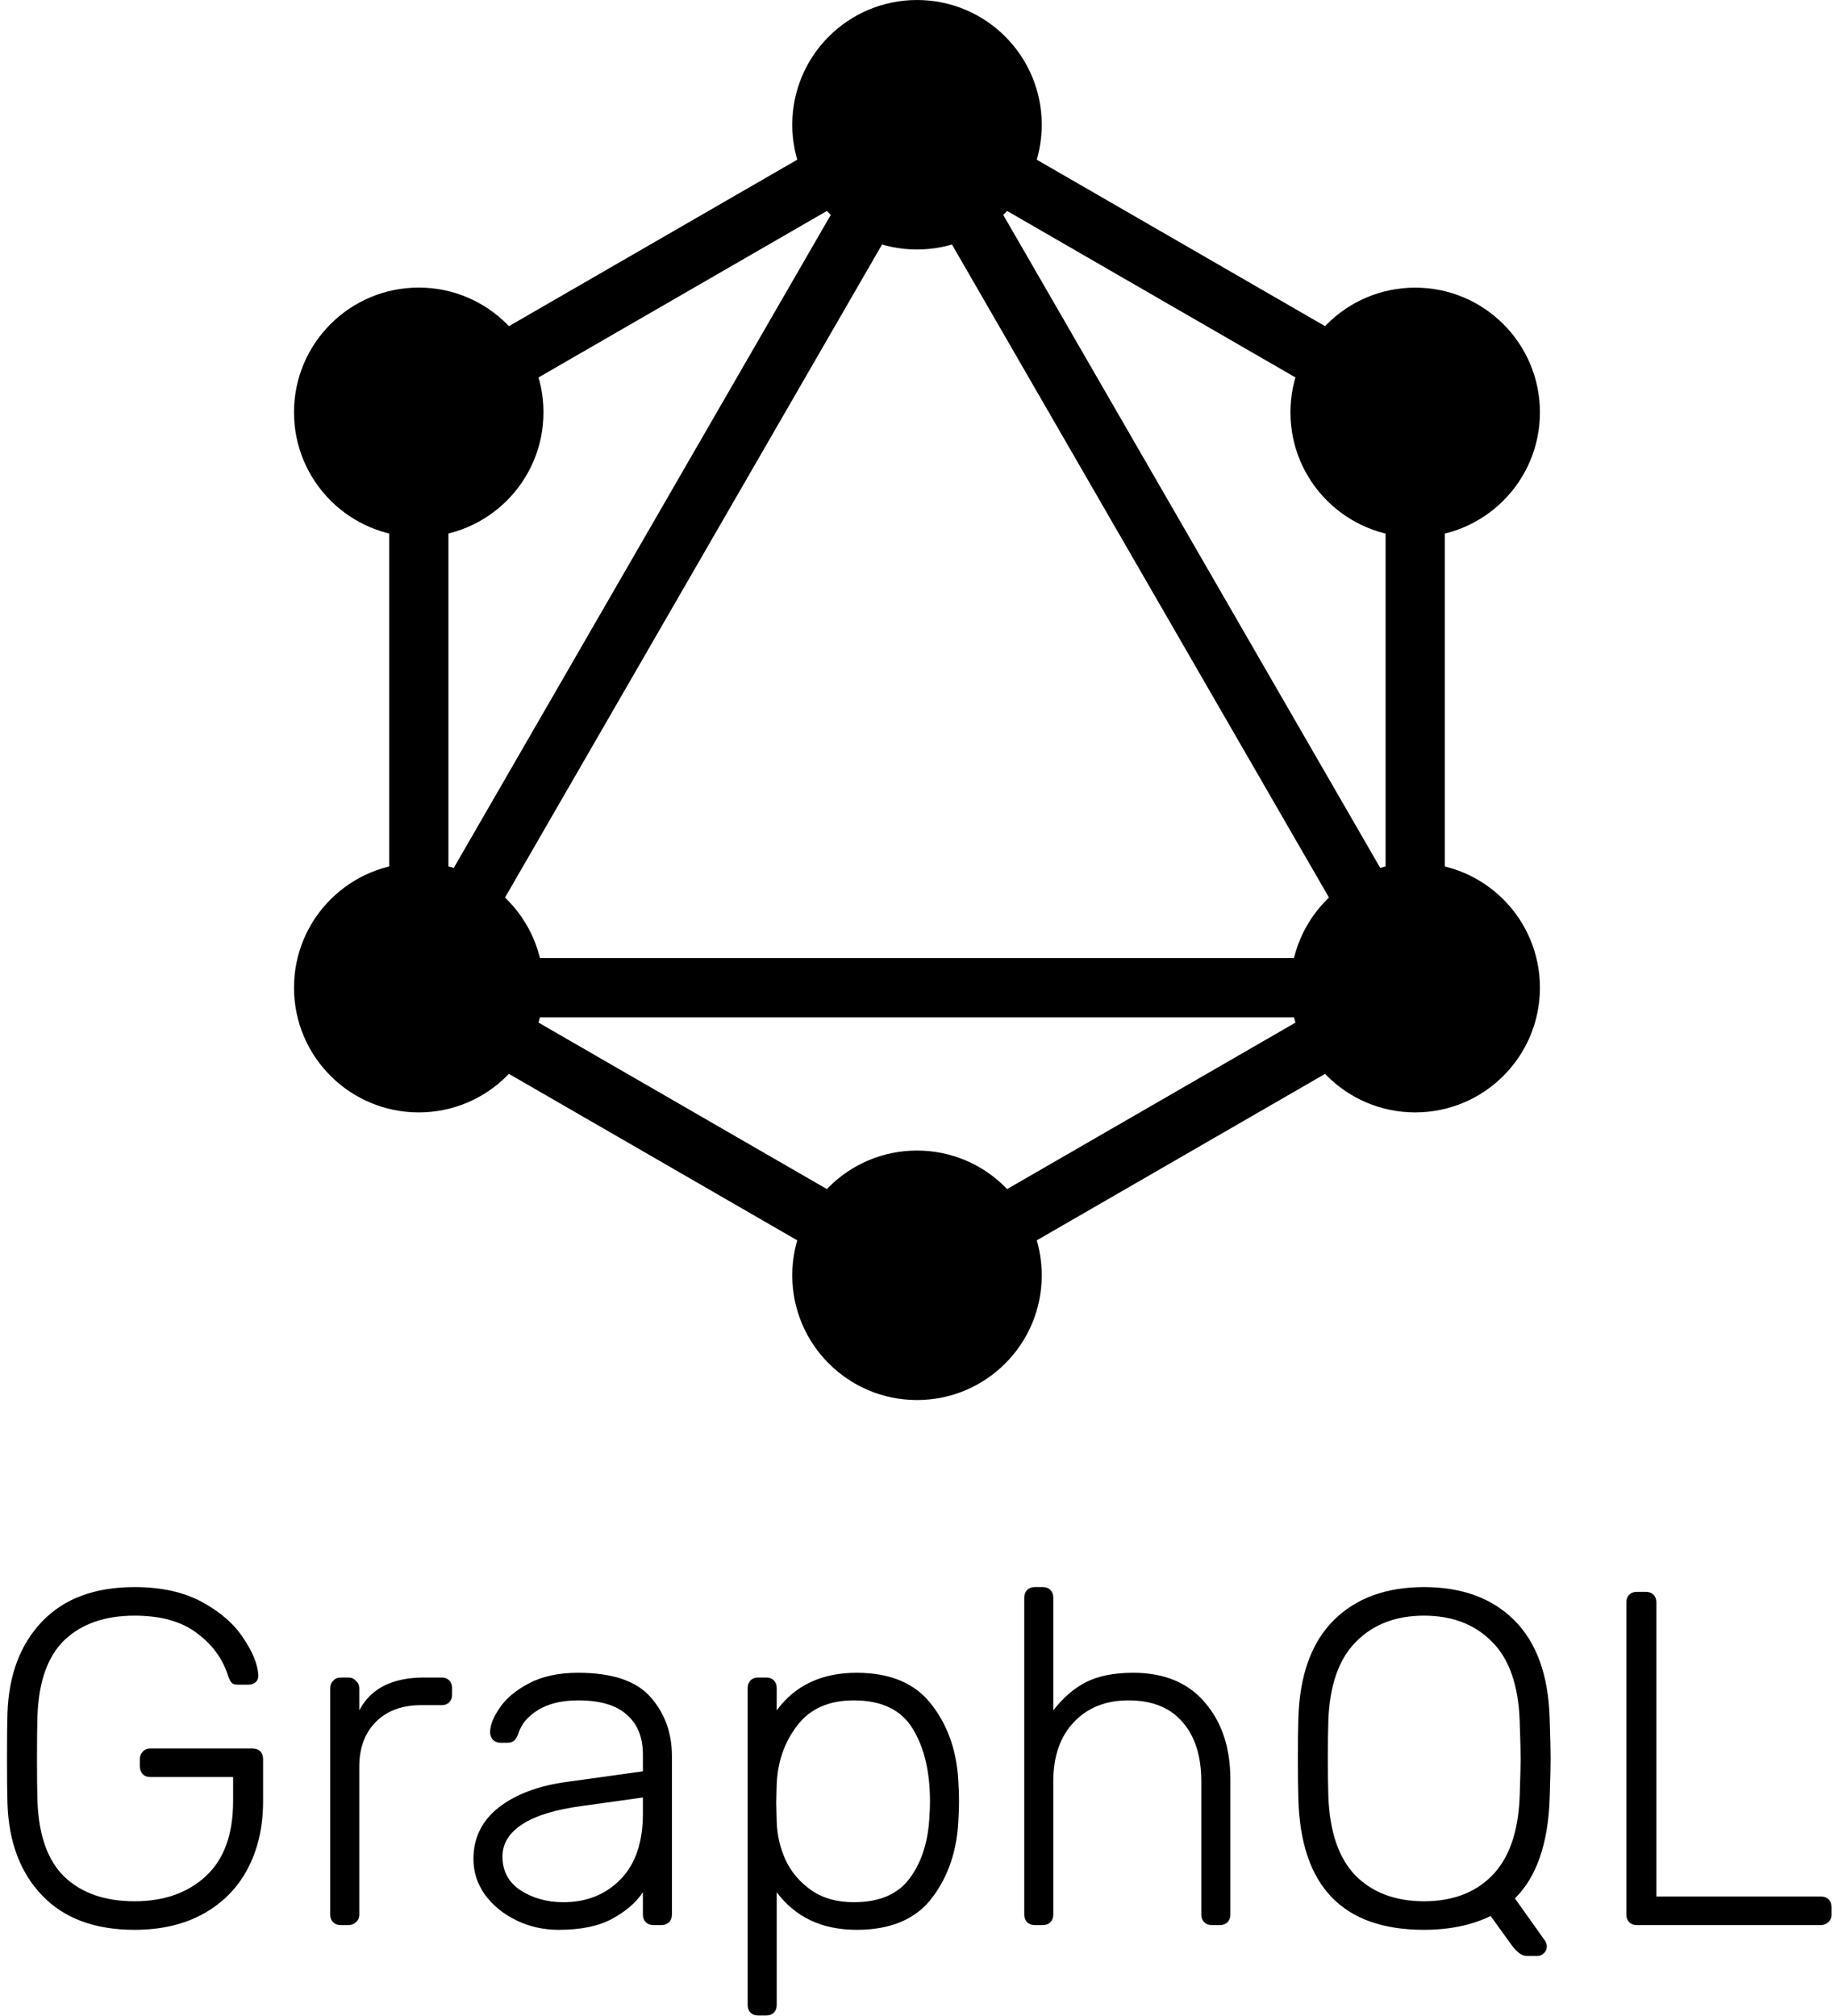
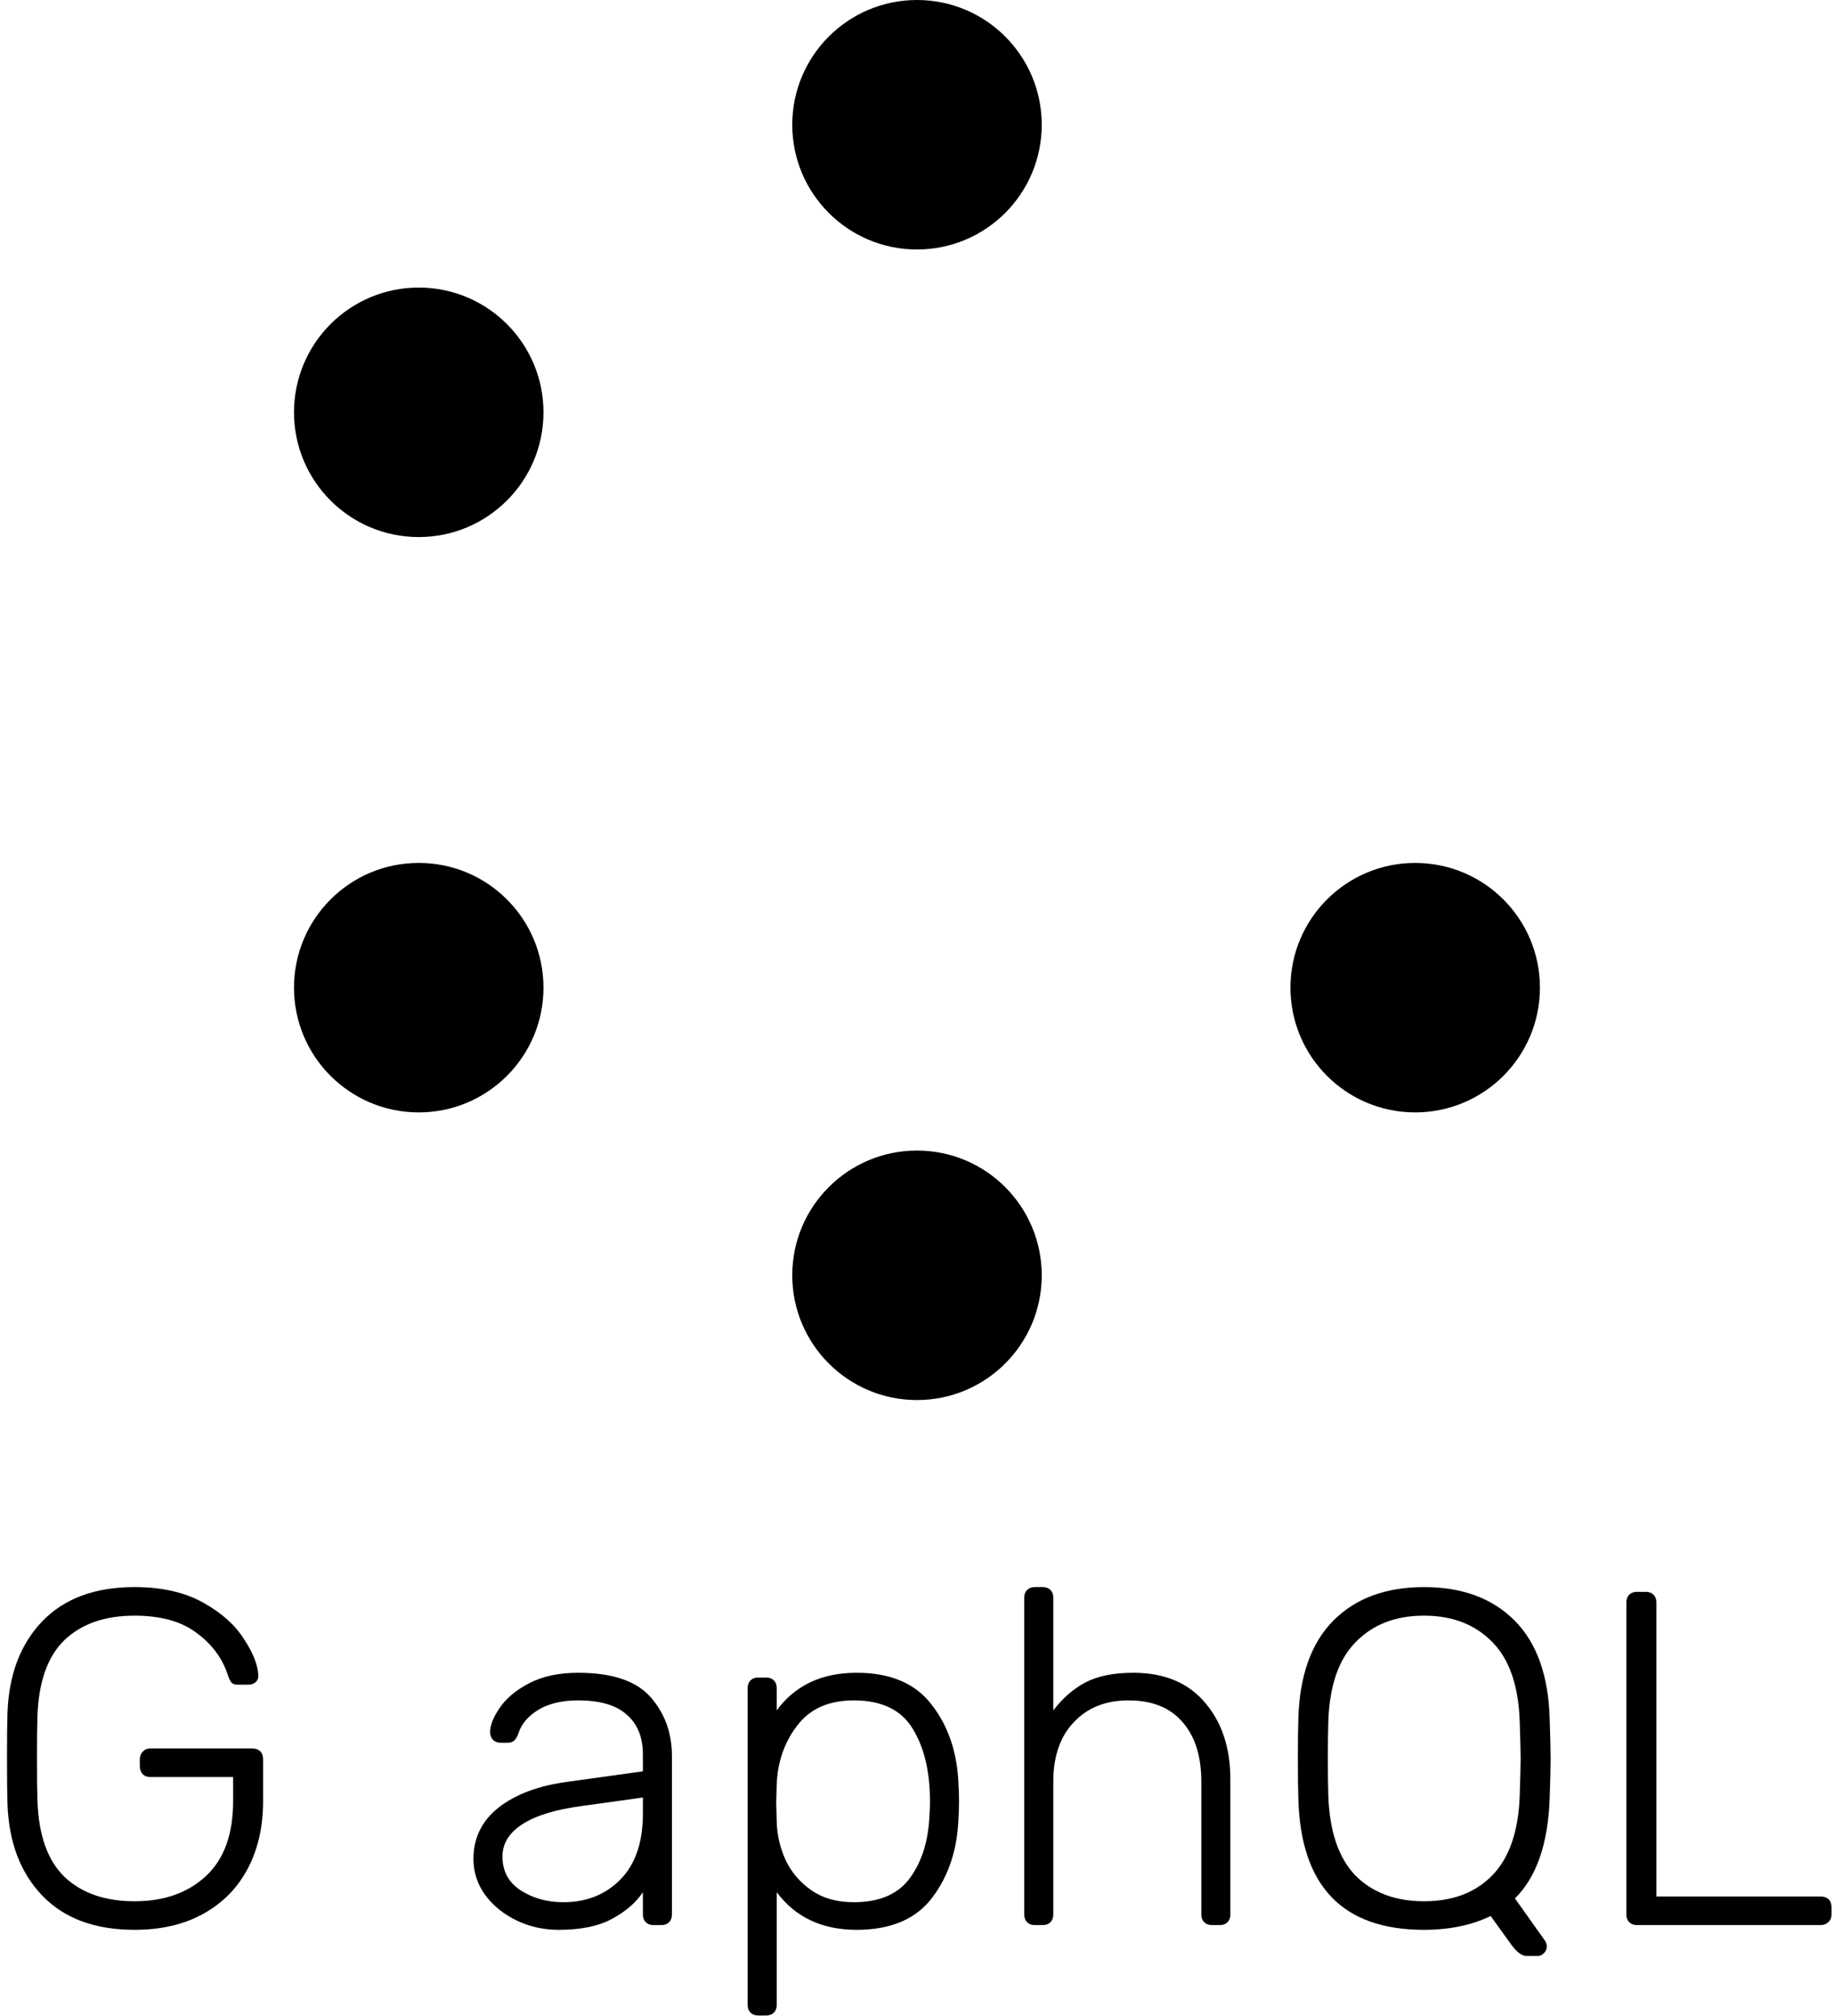
<svg xmlns="http://www.w3.org/2000/svg" viewBox="0 0 131 144" fill="#e10098" width="131" height="144">
  <style>svg{fill:color(display-p3 0.882 0 0.596);}</style>
-   <path fill-rule="evenodd" clip-rule="evenodd" d="M65.5 6.468L103.2 28.234V71.766L65.5 93.532L27.8 71.766V28.234L65.5 6.468ZM32.03 30.676V62.652L59.722 14.688L32.03 30.676ZM65.5 13.14L33.578 68.43H97.422L65.5 13.14ZM93.192 72.66H37.808L65.5 88.648L93.192 72.66ZM98.97 62.652L71.278 14.688L98.97 30.676V62.652Z" />
  <circle cx="29.91" cy="29.45" r="8.91" />
  <circle cx="29.91" cy="70.545" r="8.91" />
  <circle cx="65.5" cy="91.09" r="8.91" />
  <circle cx="101.085" cy="70.545" r="8.91" />
-   <circle cx="101.085" cy="29.455" r="8.91" />
  <circle cx="65.5" cy="8.91" r="8.91" />
  <path d="M9.612 137.84C6.779 137.84 4.58 137.024 3.016 135.392C1.452 133.76 0.625 131.573 0.534 128.83C0.511 128.15 0.5 127.073 0.5 125.6C0.5 124.127 0.511 123.05 0.534 122.37C0.625 119.627 1.452 117.44 3.016 115.808C4.58 114.176 6.779 113.36 9.612 113.36C11.539 113.36 13.159 113.723 14.474 114.448C15.789 115.173 16.763 116.035 17.398 117.032C18.055 118.007 18.407 118.879 18.452 119.65V119.718C18.452 119.899 18.384 120.047 18.248 120.16C18.112 120.273 17.942 120.33 17.738 120.33H16.99C16.786 120.33 16.639 120.285 16.548 120.194C16.457 120.103 16.367 119.922 16.276 119.65C15.891 118.449 15.143 117.44 14.032 116.624C12.944 115.808 11.471 115.4 9.612 115.4C7.504 115.4 5.838 115.978 4.614 117.134C3.413 118.29 2.767 120.092 2.676 122.54C2.653 123.22 2.642 124.24 2.642 125.6C2.642 126.96 2.653 127.98 2.676 128.66C2.767 131.108 3.413 132.91 4.614 134.066C5.838 135.222 7.504 135.8 9.612 135.8C11.72 135.8 13.42 135.199 14.712 133.998C16.004 132.797 16.65 131.017 16.65 128.66V126.926H10.734C10.507 126.926 10.326 126.858 10.19 126.722C10.054 126.563 9.986 126.371 9.986 126.144V125.668C9.986 125.441 10.054 125.26 10.19 125.124C10.326 124.965 10.507 124.886 10.734 124.886H18.01C18.259 124.886 18.452 124.954 18.588 125.09C18.724 125.226 18.792 125.419 18.792 125.668V128.66C18.792 130.473 18.429 132.071 17.704 133.454C16.979 134.837 15.925 135.913 14.542 136.684C13.159 137.455 11.516 137.84 9.612 137.84Z" />
-   <path d="M24.336 137.5C24.11 137.5 23.928 137.432 23.792 137.296C23.656 137.16 23.588 136.979 23.588 136.752V120.602C23.588 120.375 23.656 120.194 23.792 120.058C23.928 119.899 24.11 119.82 24.336 119.82H24.88C25.107 119.82 25.288 119.899 25.424 120.058C25.583 120.194 25.662 120.375 25.662 120.602V122.166C26.478 120.602 28.02 119.82 30.286 119.82H31.544C31.771 119.82 31.952 119.888 32.088 120.024C32.224 120.16 32.292 120.341 32.292 120.568V121.044C32.292 121.271 32.224 121.452 32.088 121.588C31.952 121.724 31.771 121.792 31.544 121.792H30.082C28.722 121.792 27.645 122.189 26.852 122.982C26.059 123.775 25.662 124.852 25.662 126.212V136.752C25.662 136.979 25.583 137.16 25.424 137.296C25.288 137.432 25.107 137.5 24.88 137.5H24.336Z" />
  <path d="M39.903 137.84C38.815 137.84 37.806 137.613 36.877 137.16C35.947 136.707 35.2 136.095 34.633 135.324C34.089 134.553 33.817 133.703 33.817 132.774C33.817 131.278 34.417 130.054 35.619 129.102C36.843 128.15 38.486 127.538 40.549 127.266L45.921 126.518V125.328C45.921 124.081 45.535 123.129 44.765 122.472C44.017 121.792 42.861 121.452 41.297 121.452C40.141 121.452 39.189 121.679 38.441 122.132C37.715 122.585 37.251 123.129 37.047 123.764C36.956 124.036 36.843 124.229 36.707 124.342C36.593 124.433 36.435 124.478 36.231 124.478H35.755C35.551 124.478 35.37 124.41 35.211 124.274C35.075 124.115 35.007 123.934 35.007 123.73C35.007 123.231 35.233 122.653 35.687 121.996C36.14 121.316 36.843 120.727 37.795 120.228C38.747 119.729 39.914 119.48 41.297 119.48C43.722 119.48 45.445 120.058 46.465 121.214C47.485 122.37 47.995 123.775 47.995 125.43V136.752C47.995 136.979 47.927 137.16 47.791 137.296C47.655 137.432 47.474 137.5 47.247 137.5H46.669C46.442 137.5 46.261 137.432 46.125 137.296C45.989 137.16 45.921 136.979 45.921 136.752V135.154C45.422 135.902 44.685 136.537 43.711 137.058C42.759 137.579 41.489 137.84 39.903 137.84ZM40.243 135.868C41.898 135.868 43.258 135.324 44.323 134.236C45.388 133.148 45.921 131.584 45.921 129.544V128.388L41.535 129C39.676 129.249 38.271 129.68 37.319 130.292C36.367 130.904 35.891 131.675 35.891 132.604C35.891 133.647 36.322 134.451 37.183 135.018C38.067 135.585 39.087 135.868 40.243 135.868Z" />
  <path d="M54.153 143.96C53.927 143.96 53.745 143.892 53.609 143.756C53.473 143.62 53.405 143.439 53.405 143.212V120.568C53.405 120.341 53.473 120.16 53.609 120.024C53.745 119.888 53.927 119.82 54.153 119.82H54.731C54.958 119.82 55.139 119.888 55.275 120.024C55.411 120.16 55.479 120.341 55.479 120.568V122.166C56.794 120.375 58.698 119.48 61.191 119.48C63.639 119.48 65.441 120.262 66.597 121.826C67.776 123.367 68.399 125.271 68.467 127.538C68.49 127.765 68.501 128.139 68.501 128.66C68.501 129.181 68.49 129.555 68.467 129.782C68.399 132.049 67.776 133.964 66.597 135.528C65.441 137.069 63.639 137.84 61.191 137.84C58.721 137.84 56.817 136.945 55.479 135.154V143.212C55.479 143.439 55.411 143.62 55.275 143.756C55.139 143.892 54.958 143.96 54.731 143.96H54.153ZM60.987 135.868C62.823 135.868 64.161 135.29 64.999 134.134C65.861 132.955 66.325 131.448 66.393 129.612C66.416 129.385 66.427 129.068 66.427 128.66C66.427 126.552 66.019 124.829 65.203 123.492C64.387 122.132 62.982 121.452 60.987 121.452C59.197 121.452 57.848 122.053 56.941 123.254C56.035 124.433 55.547 125.827 55.479 127.436L55.445 128.762L55.479 130.088C55.502 131.063 55.717 131.992 56.125 132.876C56.533 133.737 57.145 134.451 57.961 135.018C58.777 135.585 59.786 135.868 60.987 135.868Z" />
  <path d="M73.909 137.5C73.683 137.5 73.501 137.432 73.365 137.296C73.229 137.16 73.161 136.979 73.161 136.752V114.108C73.161 113.881 73.229 113.7 73.365 113.564C73.501 113.428 73.683 113.36 73.909 113.36H74.487C74.714 113.36 74.895 113.428 75.031 113.564C75.167 113.7 75.235 113.881 75.235 114.108V122.166C75.915 121.282 76.686 120.613 77.547 120.16C78.431 119.707 79.564 119.48 80.947 119.48C83.168 119.48 84.88 120.194 86.081 121.622C87.282 123.027 87.883 124.852 87.883 127.096V136.752C87.883 136.979 87.815 137.16 87.679 137.296C87.543 137.432 87.362 137.5 87.135 137.5H86.557C86.331 137.5 86.149 137.432 86.013 137.296C85.877 137.16 85.809 136.979 85.809 136.752V127.266C85.809 125.43 85.356 124.002 84.449 122.982C83.565 121.962 82.284 121.452 80.607 121.452C78.975 121.452 77.672 121.973 76.697 123.016C75.722 124.036 75.235 125.453 75.235 127.266V136.752C75.235 136.979 75.167 137.16 75.031 137.296C74.895 137.432 74.714 137.5 74.487 137.5H73.909Z" />
  <path d="M109.059 139.71C108.719 139.71 108.356 139.449 107.971 138.928L106.475 136.854C105.115 137.511 103.528 137.84 101.715 137.84C95.89 137.84 92.898 134.712 92.739 128.456C92.716 127.776 92.705 126.824 92.705 125.6C92.705 124.376 92.716 123.424 92.739 122.744C92.83 119.661 93.668 117.327 95.255 115.74C96.842 114.153 98.995 113.36 101.715 113.36C104.435 113.36 106.588 114.153 108.175 115.74C109.762 117.327 110.6 119.661 110.691 122.744C110.736 124.104 110.759 125.056 110.759 125.6C110.759 126.144 110.736 127.096 110.691 128.456C110.578 131.697 109.75 134.077 108.209 135.596L110.385 138.656C110.453 138.792 110.487 138.917 110.487 139.03C110.487 139.211 110.419 139.37 110.283 139.506C110.147 139.642 109.988 139.71 109.807 139.71H109.059ZM101.715 135.8C103.755 135.8 105.376 135.188 106.577 133.964C107.801 132.717 108.458 130.825 108.549 128.286C108.594 126.926 108.617 126.031 108.617 125.6C108.617 125.169 108.594 124.274 108.549 122.914C108.458 120.375 107.801 118.494 106.577 117.27C105.353 116.023 103.732 115.4 101.715 115.4C99.698 115.4 98.077 116.023 96.853 117.27C95.629 118.494 94.972 120.375 94.881 122.914C94.858 123.594 94.847 124.489 94.847 125.6C94.847 126.711 94.858 127.606 94.881 128.286C94.972 130.825 95.618 132.717 96.819 133.964C98.043 135.188 99.675 135.8 101.715 135.8Z" />
  <path d="M116.917 137.5C116.69 137.5 116.509 137.432 116.373 137.296C116.237 137.16 116.169 136.979 116.169 136.752V114.448C116.169 114.221 116.237 114.04 116.373 113.904C116.509 113.768 116.69 113.7 116.917 113.7H117.563C117.789 113.7 117.971 113.768 118.107 113.904C118.243 114.04 118.311 114.221 118.311 114.448V135.46H130.041C130.29 135.46 130.483 135.528 130.619 135.664C130.755 135.8 130.823 135.993 130.823 136.242V136.752C130.823 136.979 130.743 137.16 130.585 137.296C130.449 137.432 130.267 137.5 130.041 137.5H116.917Z" />
</svg>